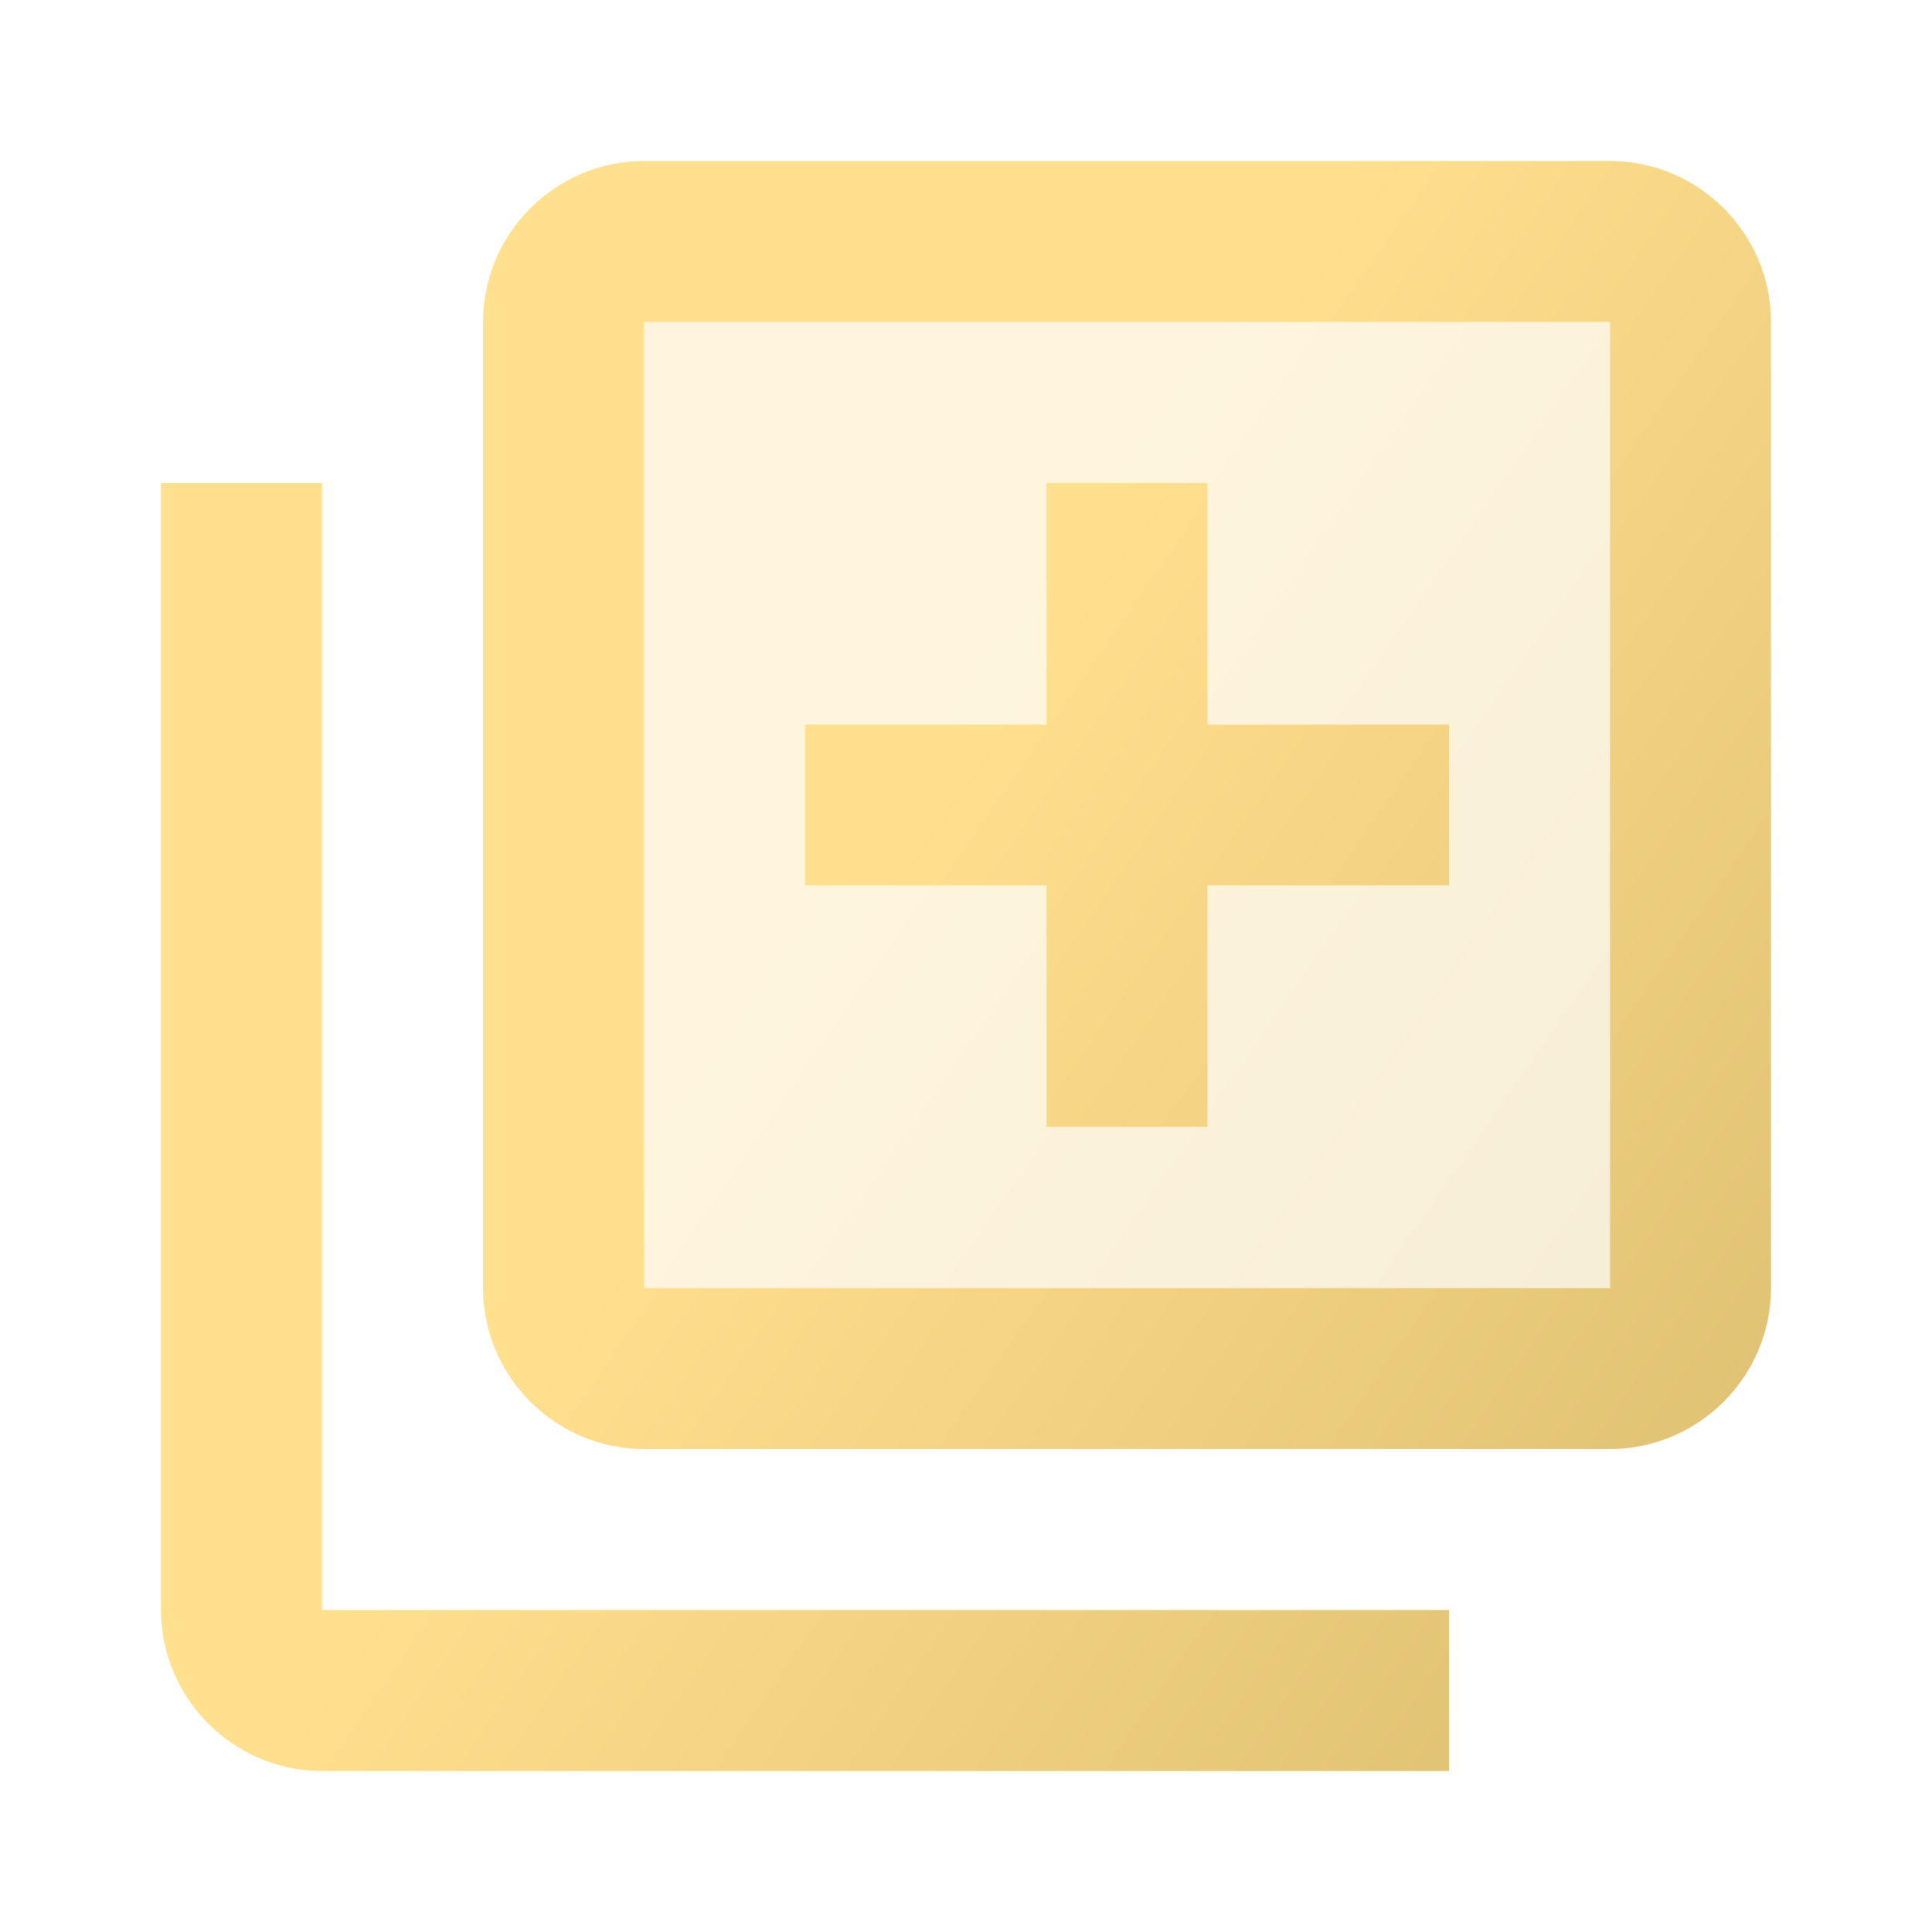
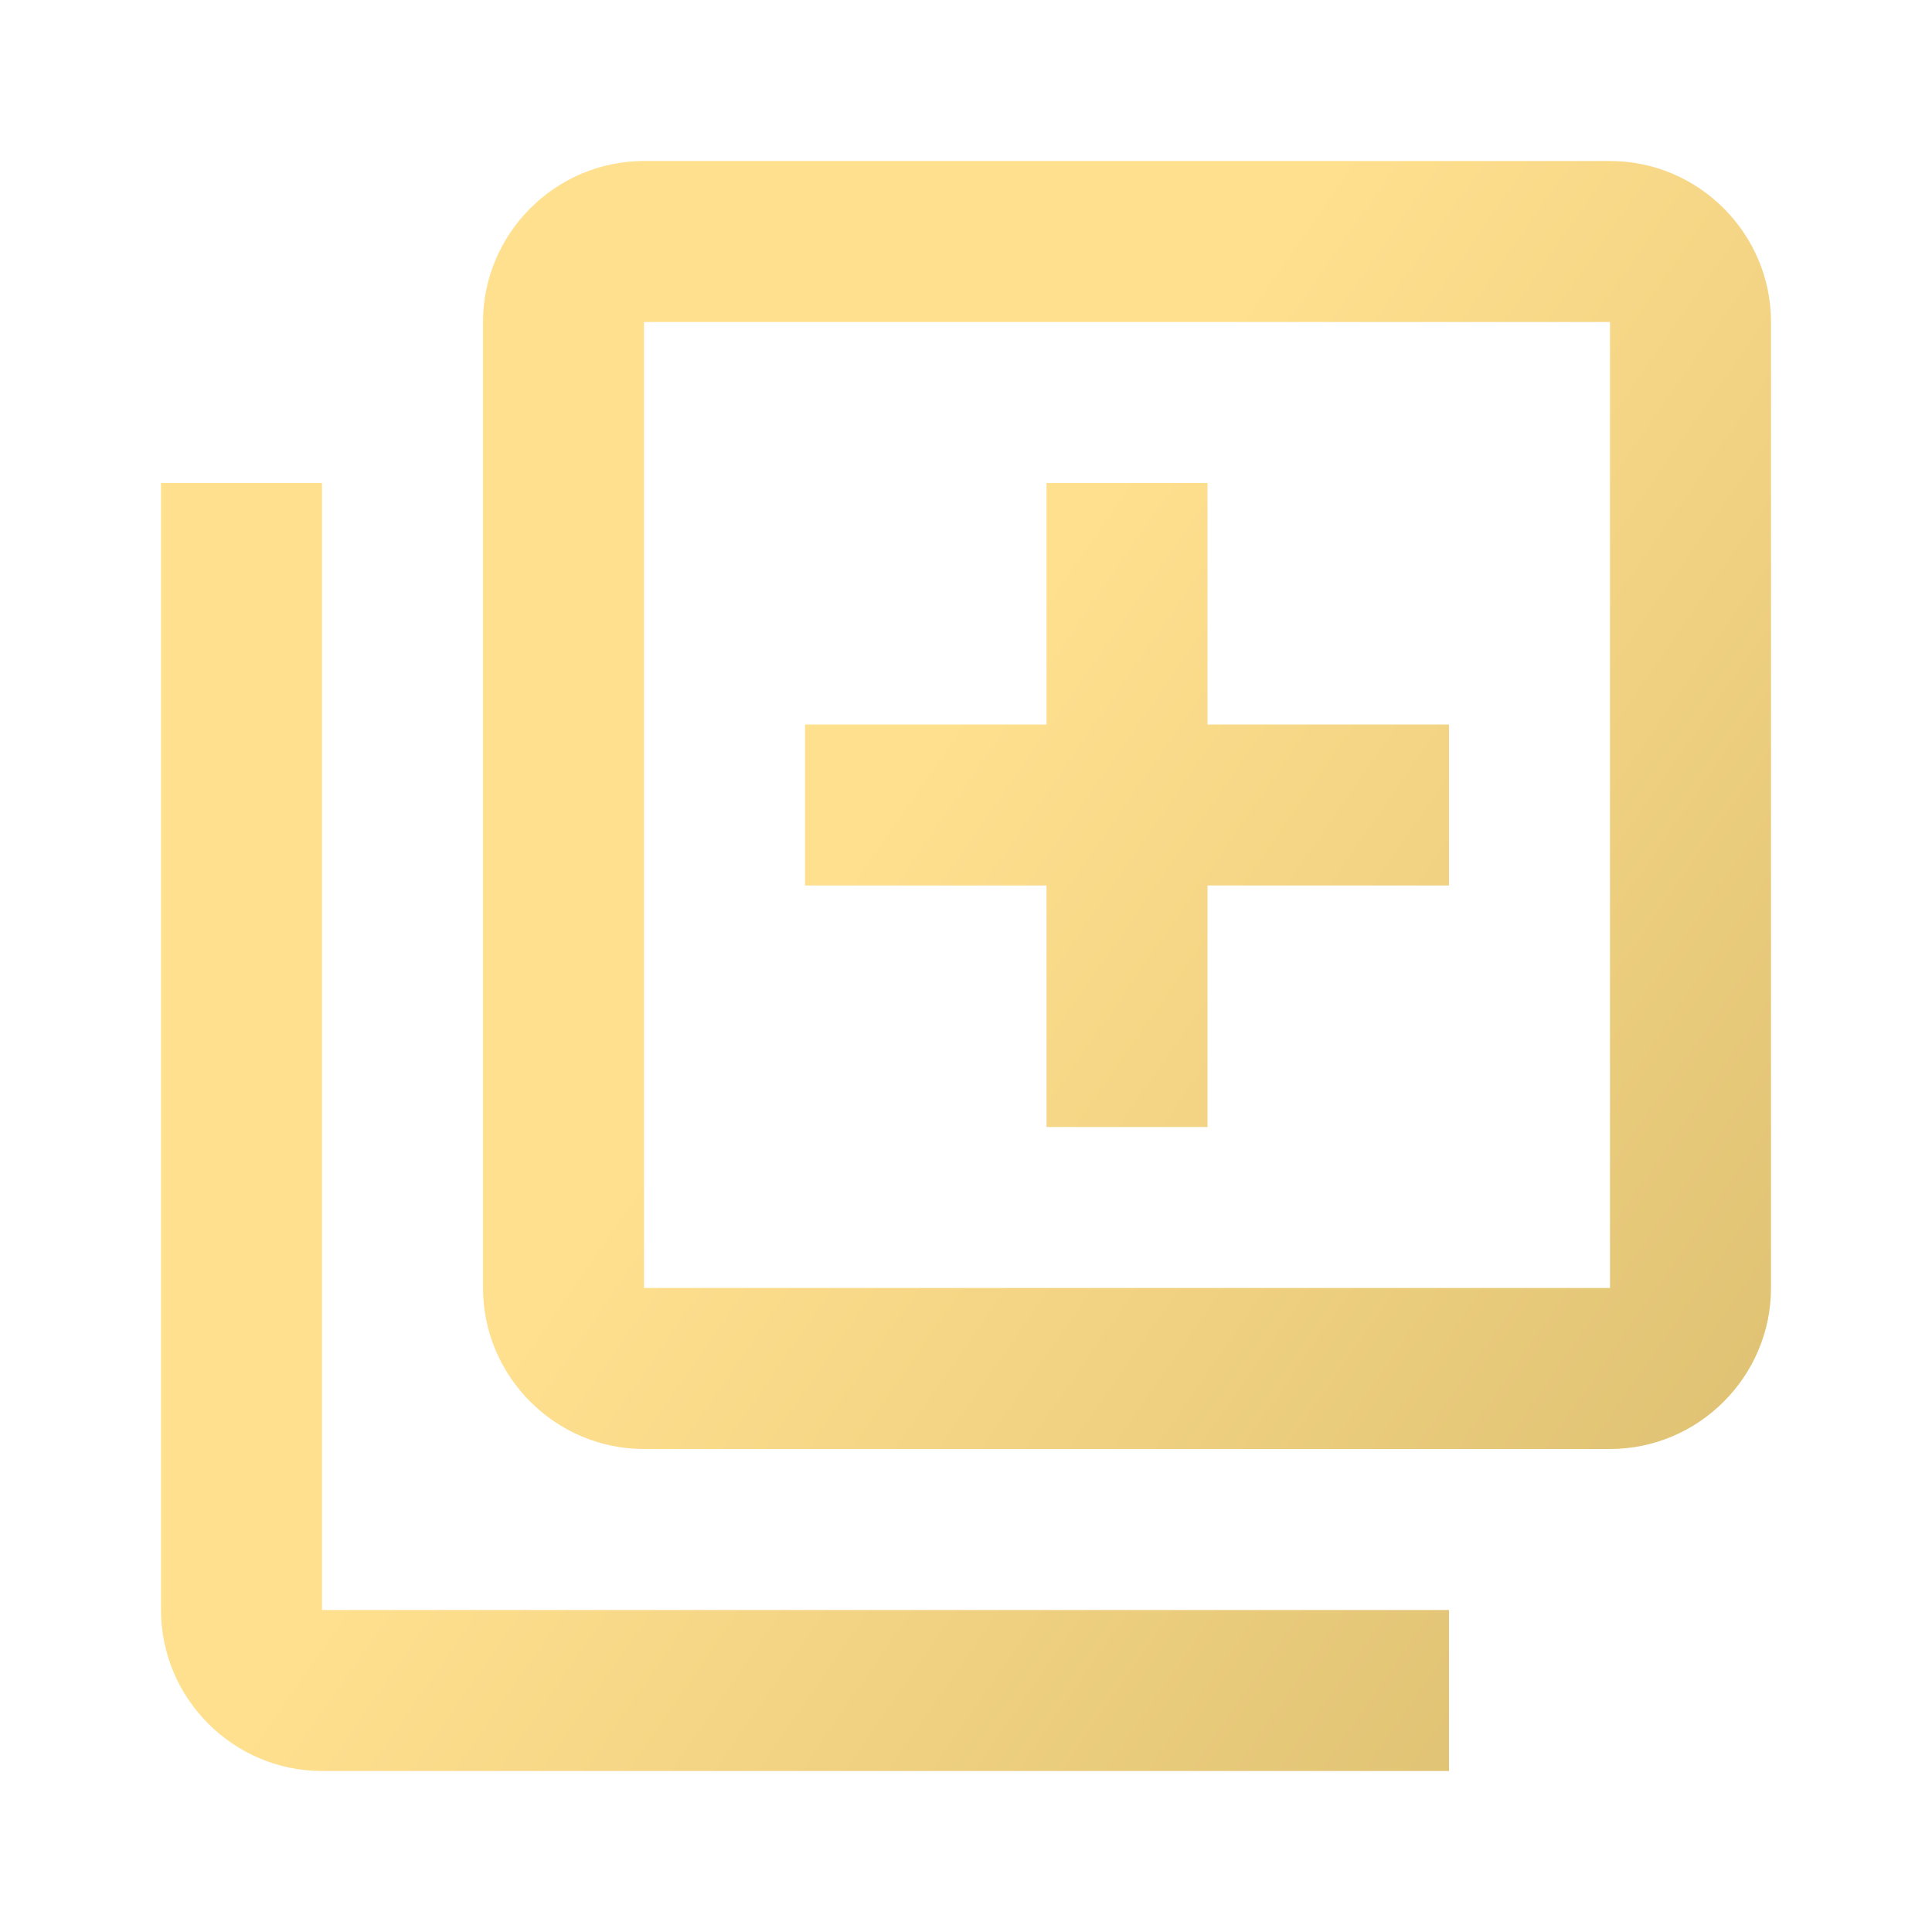
<svg xmlns="http://www.w3.org/2000/svg" height="48px" viewBox="0 0 24 24" width="48px" fill="url(#paint0_linear)">
-   <path d="M0 0h24v24H0V0z" fill="none" />
-   <path d="M8 16h12V4H8v12zm2-7h3V6h2v3h3v2h-3v3h-2v-3h-3V9z" opacity=".3" />
  <path d="M4 22h14v-2H4V6H2v14c0 1.1.9 2 2 2zM8 2c-1.1 0-2 .9-2 2v12c0 1.1.9 2 2 2h12c1.1 0 2-.9 2-2V4c0-1.1-.9-2-2-2H8zm12 14H8V4h12v12zm-7-2h2v-3h3V9h-3V6h-2v3h-3v2h3z" />
  <defs>
    <linearGradient id="paint0_linear" x1="13.333" y1="6.667" x2="36.197" y2="22.544" gradientUnits="userSpaceOnUse">
      <stop stop-color="#FFE08F" />
      <stop offset="1" stop-color="#BEA156" />
    </linearGradient>
  </defs>
</svg>